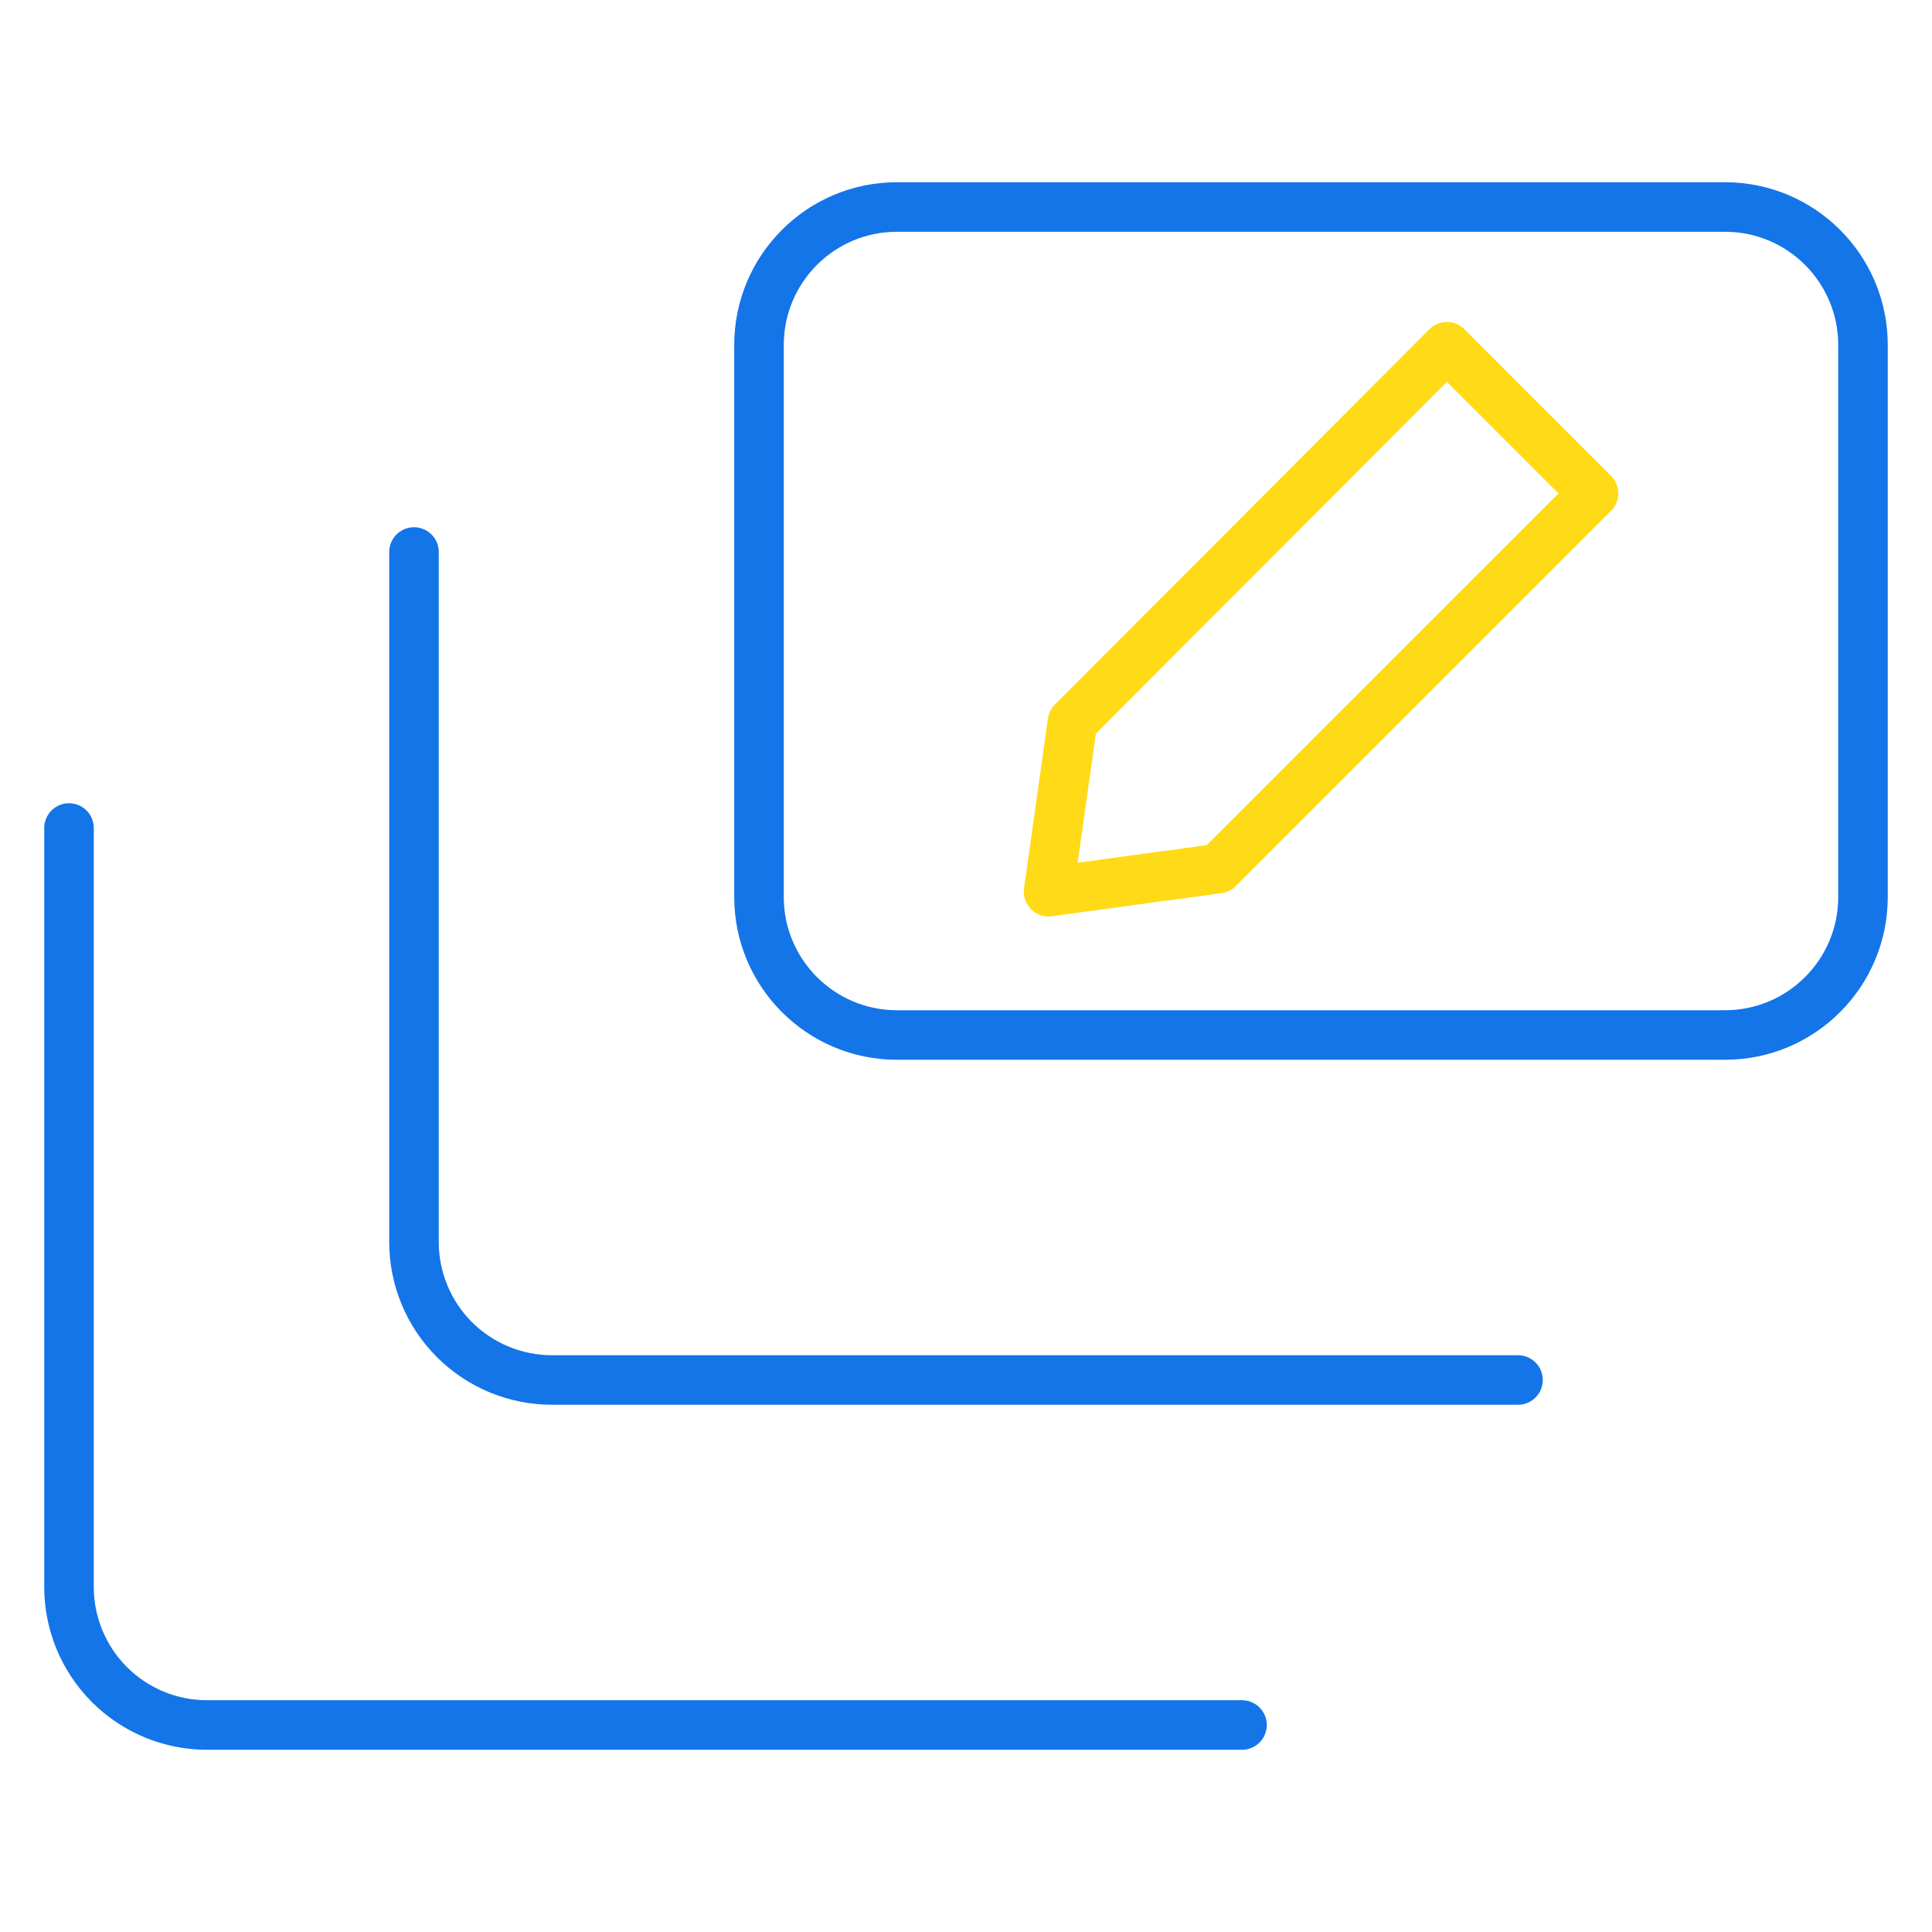
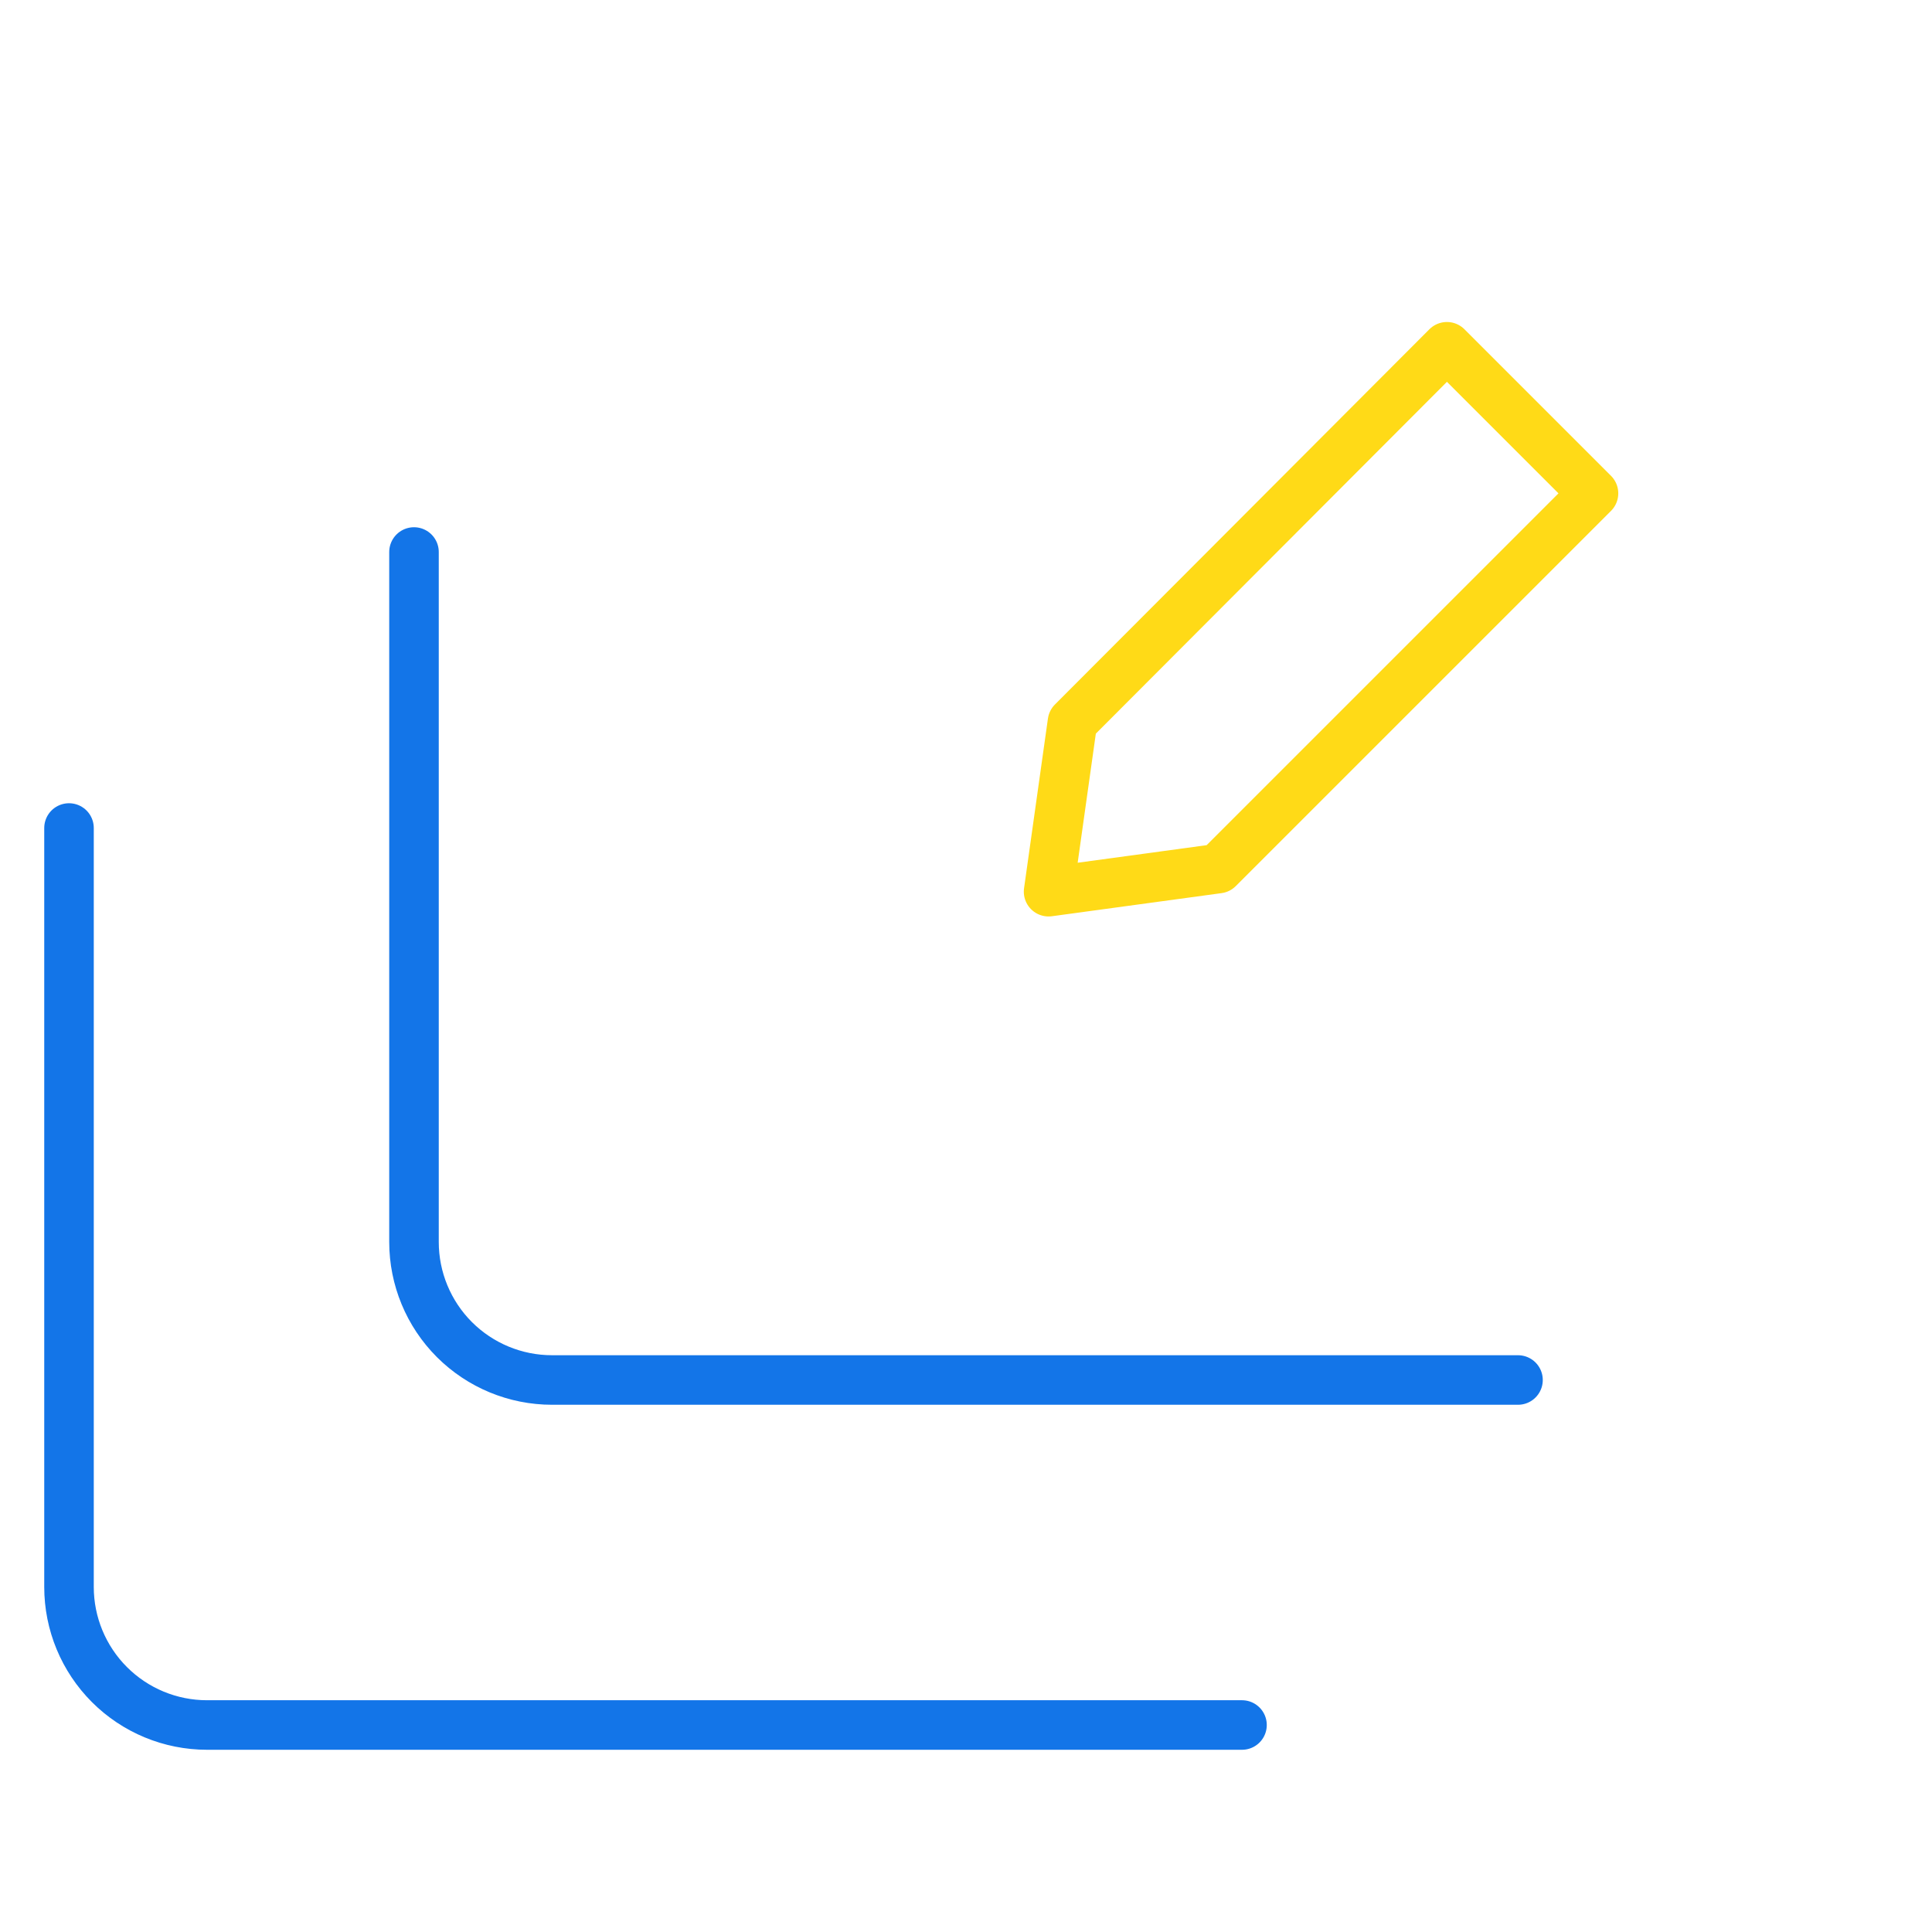
<svg xmlns="http://www.w3.org/2000/svg" width="78" height="78" viewBox="0 0 78 78" fill="none">
-   <path d="M69.643 8.357H36.214C33.137 8.357 30.643 10.852 30.643 13.929V36.214C30.643 39.291 33.137 41.786 36.214 41.786H69.643C72.72 41.786 75.214 39.291 75.214 36.214V13.929C75.214 10.852 72.72 8.357 69.643 8.357Z" stroke="#1375E8" stroke-width="2" stroke-linecap="round" stroke-linejoin="round" />
  <path d="M61.286 55.714H22.286C20.808 55.714 19.391 55.127 18.346 54.083C17.301 53.038 16.714 51.62 16.714 50.143V22.286" stroke="#1375E8" stroke-width="2" stroke-linecap="round" stroke-linejoin="round" />
  <path d="M50.143 69.643H8.357C6.88 69.643 5.462 69.056 4.418 68.011C3.373 66.966 2.786 65.549 2.786 64.071V33.429" stroke="#1375E8" stroke-width="2" stroke-linecap="round" stroke-linejoin="round" />
  <path d="M64.334 19.918L49.184 35.067L42.334 36L43.298 29.149L58.416 14L64.334 19.918Z" stroke="#FFDA17" stroke-width="2" stroke-linecap="round" stroke-linejoin="round" />
</svg>